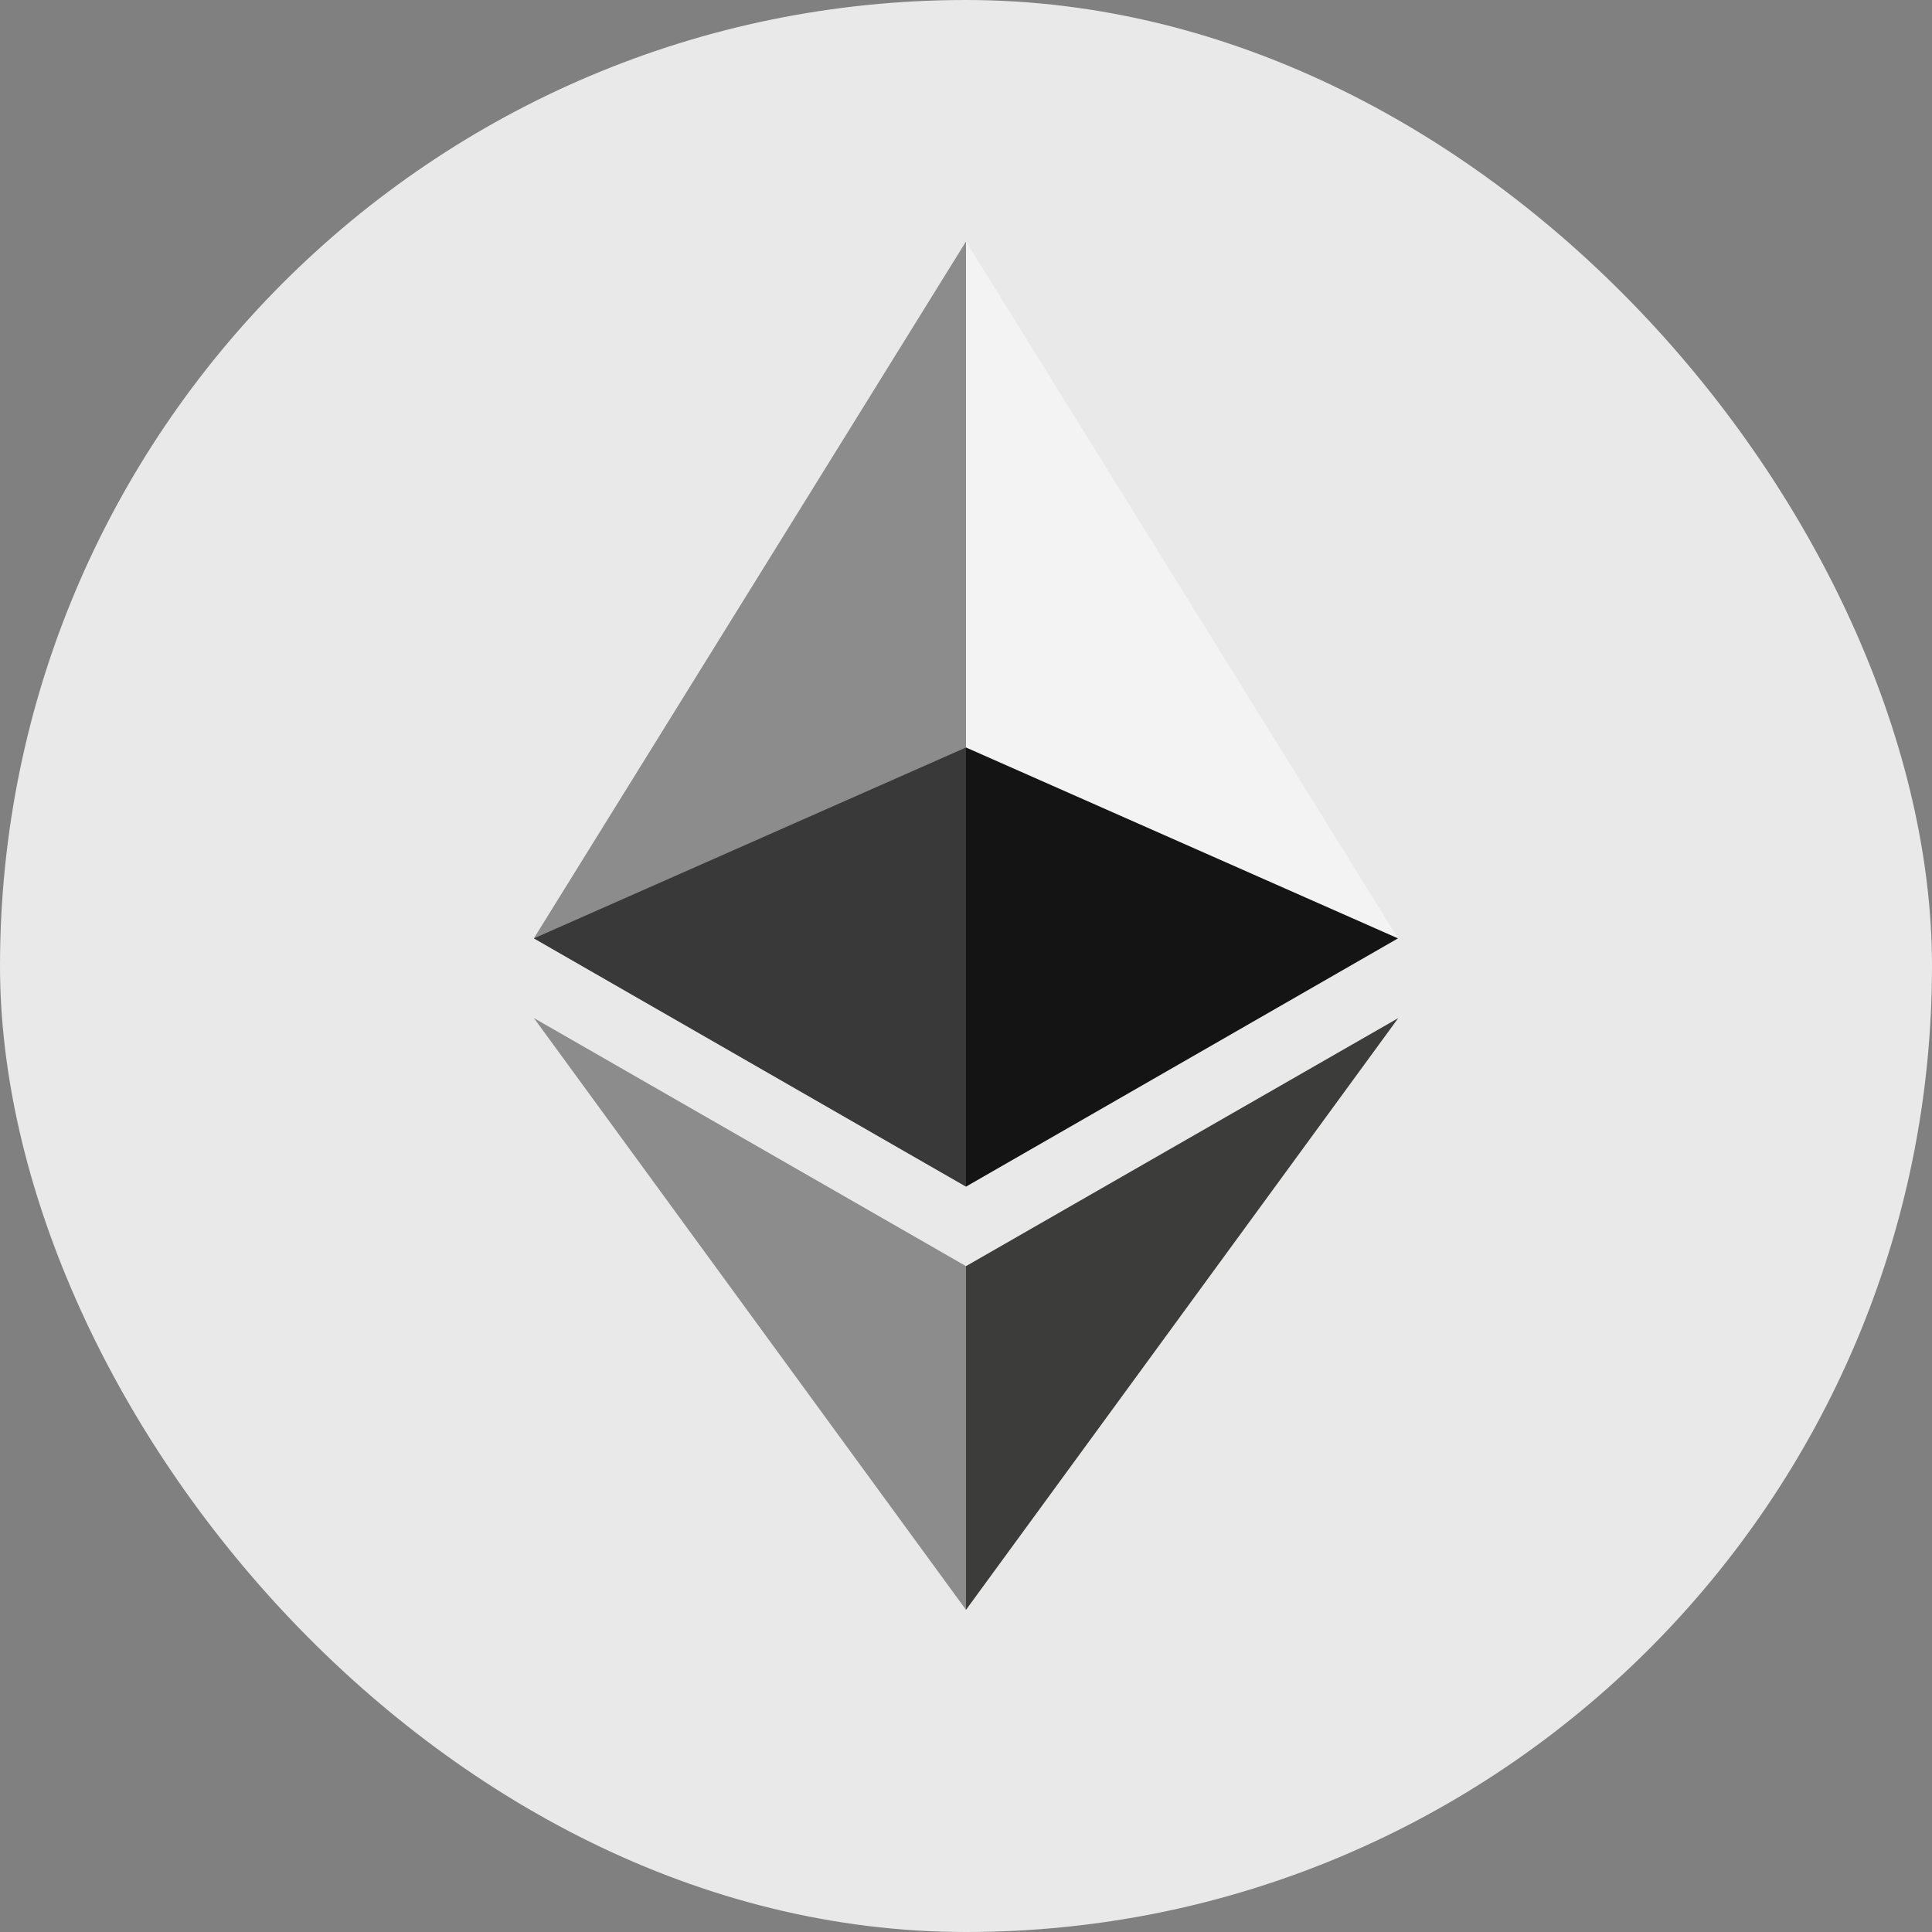
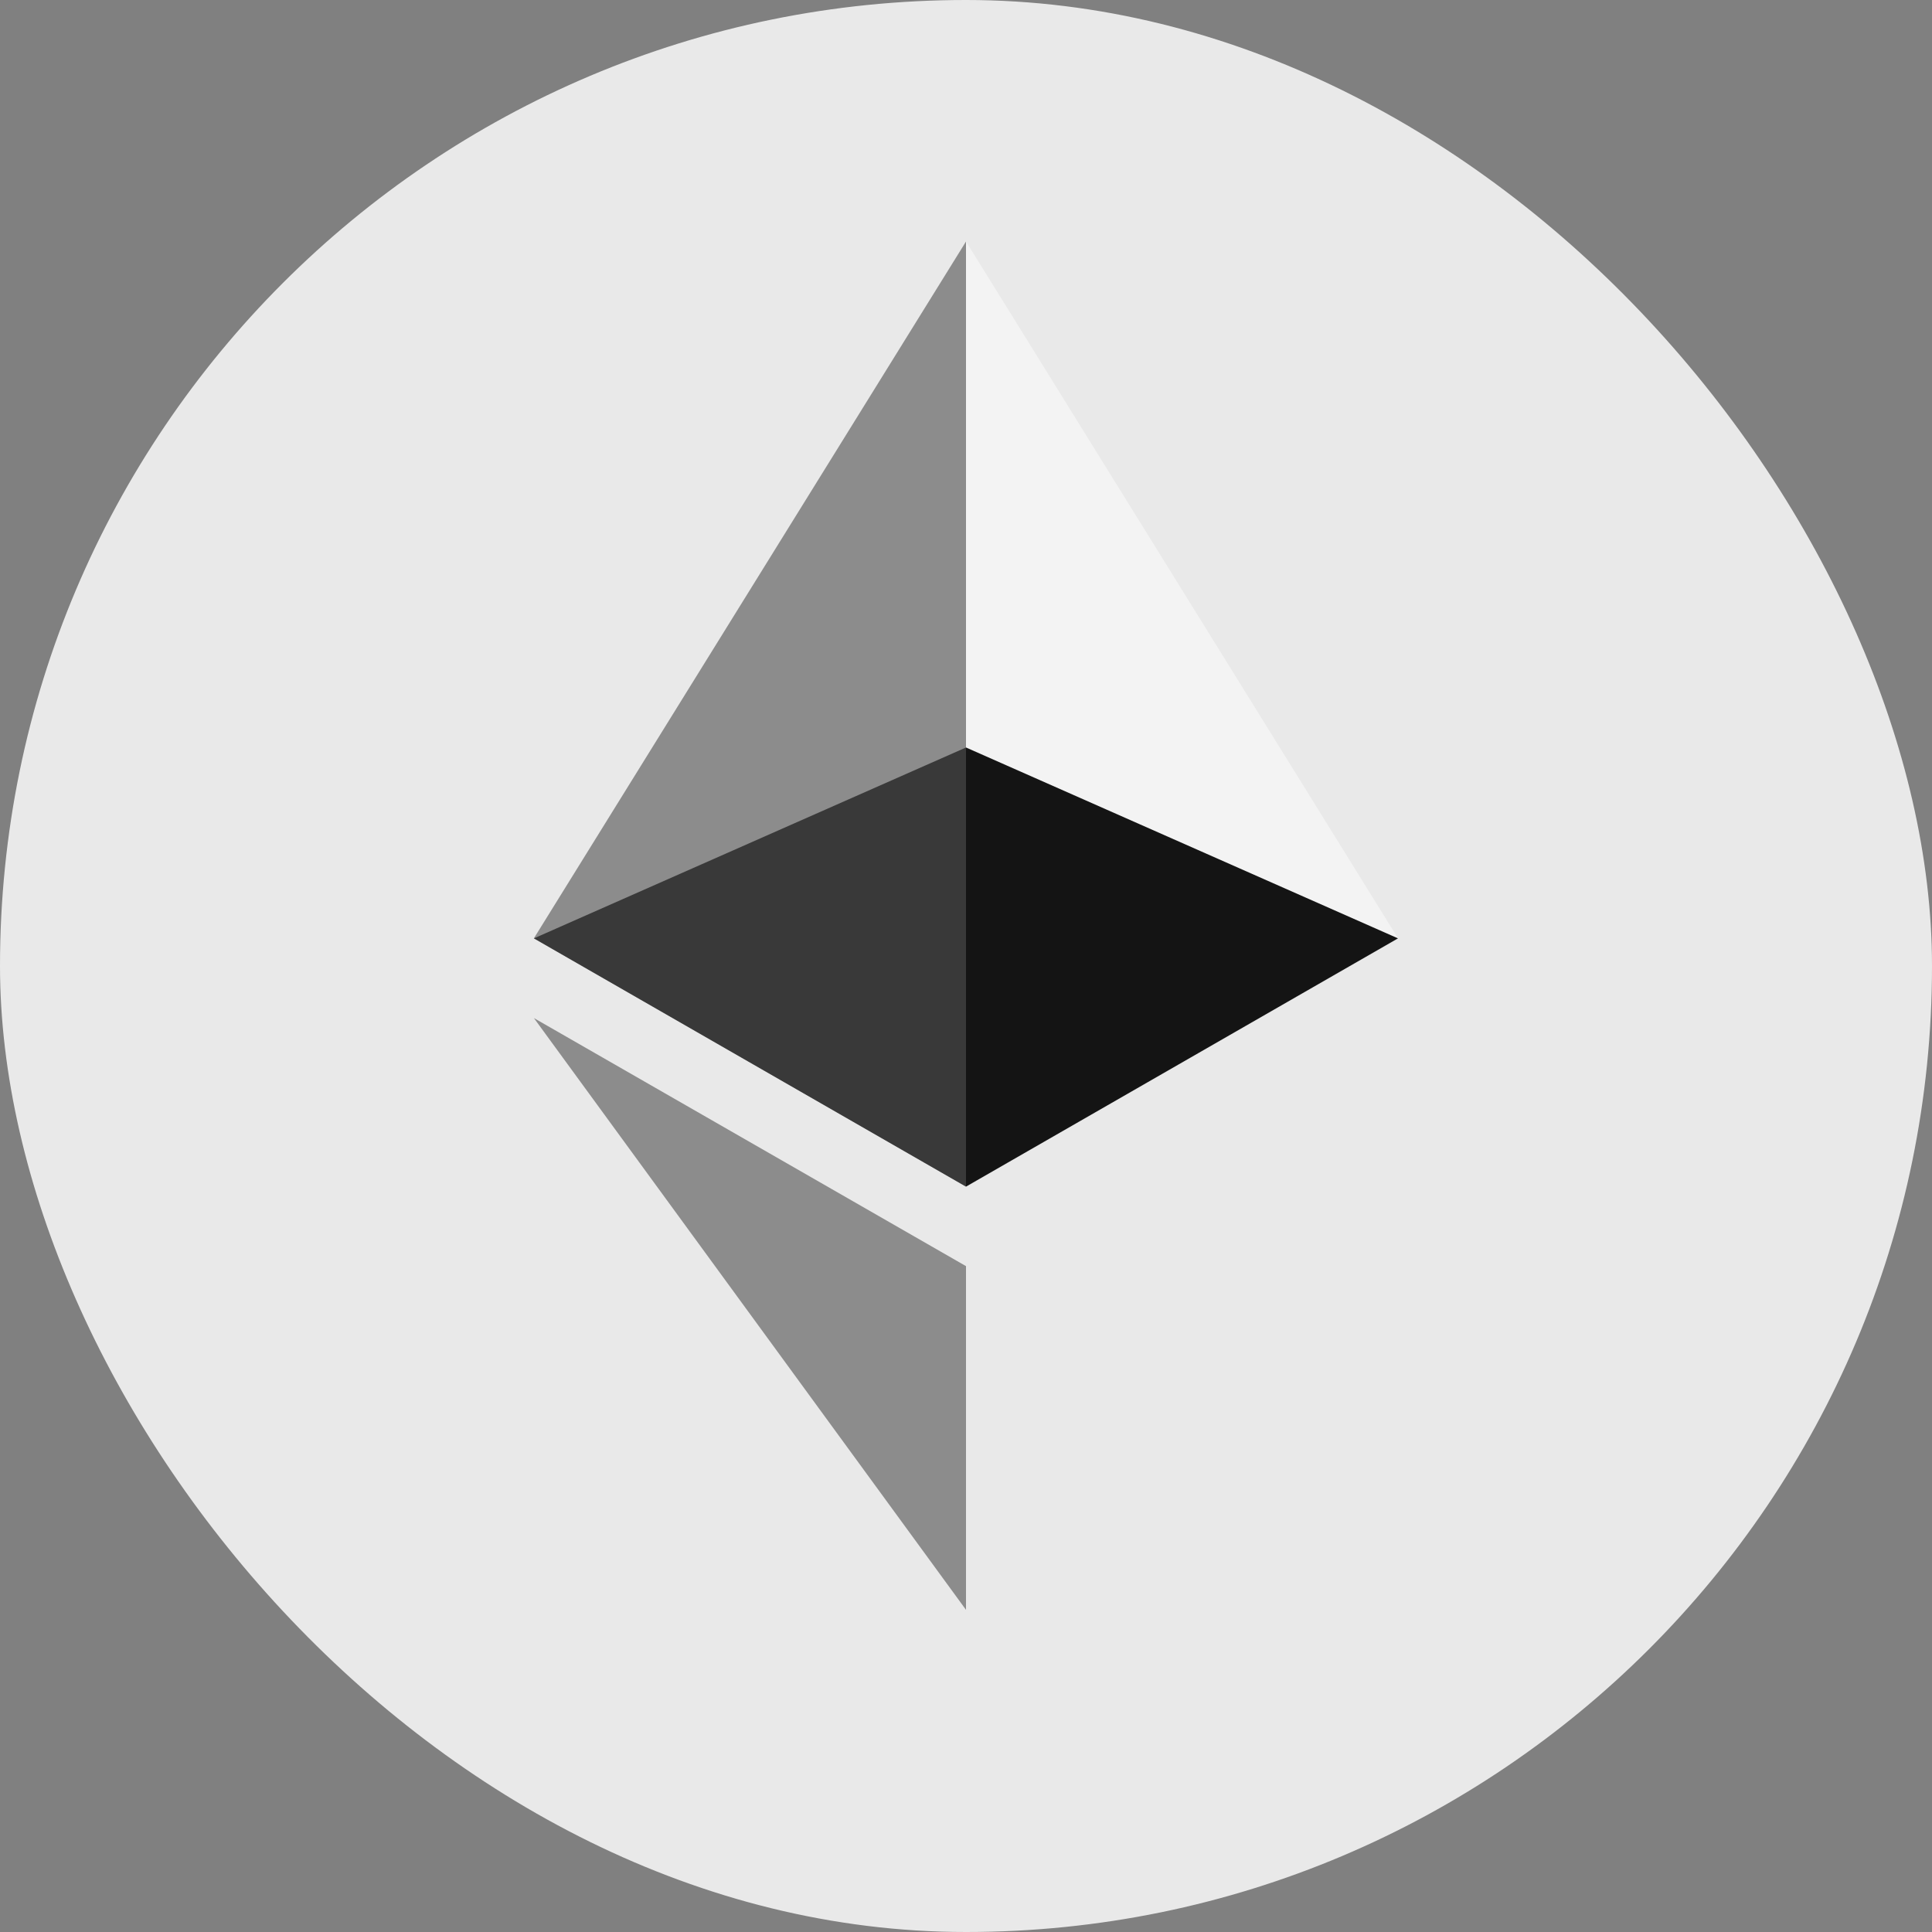
<svg xmlns="http://www.w3.org/2000/svg" width="20" height="20" viewBox="0 0 20 20" fill="none">
  <rect x="0" y="0" width="20" height="20" fill="#808080" stroke="none" />
  <rect width="20" height="20" rx="10" fill="#E9E9E9" />
  <g clip-path="url(#clip0_1212_11018)">
    <path d="M10 2.5L9.902 2.823V12.188L10 12.283L14.472 9.713L10 2.5Z" fill="white" fill-opacity="0.46" />
    <path d="M10 2.5L5.527 9.713L10 12.283V7.737V2.5Z" fill="#8C8C8C" />
-     <path d="M10 13.107L9.945 13.173V16.509L10 16.665L14.475 10.539L10 13.107Z" fill="#3C3C3B" />
    <path d="M10 16.665V13.107L5.527 10.539L10 16.665Z" fill="#8C8C8C" />
-     <path d="M10 12.284L14.472 9.714L10 7.738V12.284Z" fill="#141414" />
+     <path d="M10 12.284L14.472 9.714L10 7.738V12.284" fill="#141414" />
    <path d="M5.527 9.714L10 12.284V7.738L5.527 9.714Z" fill="#393939" />
  </g>
  <defs>
    <clipPath id="clip0_1212_11018">
      <rect width="8.947" height="14.167" fill="white" transform="translate(5.527 2.5)" />
    </clipPath>
  </defs>
</svg>